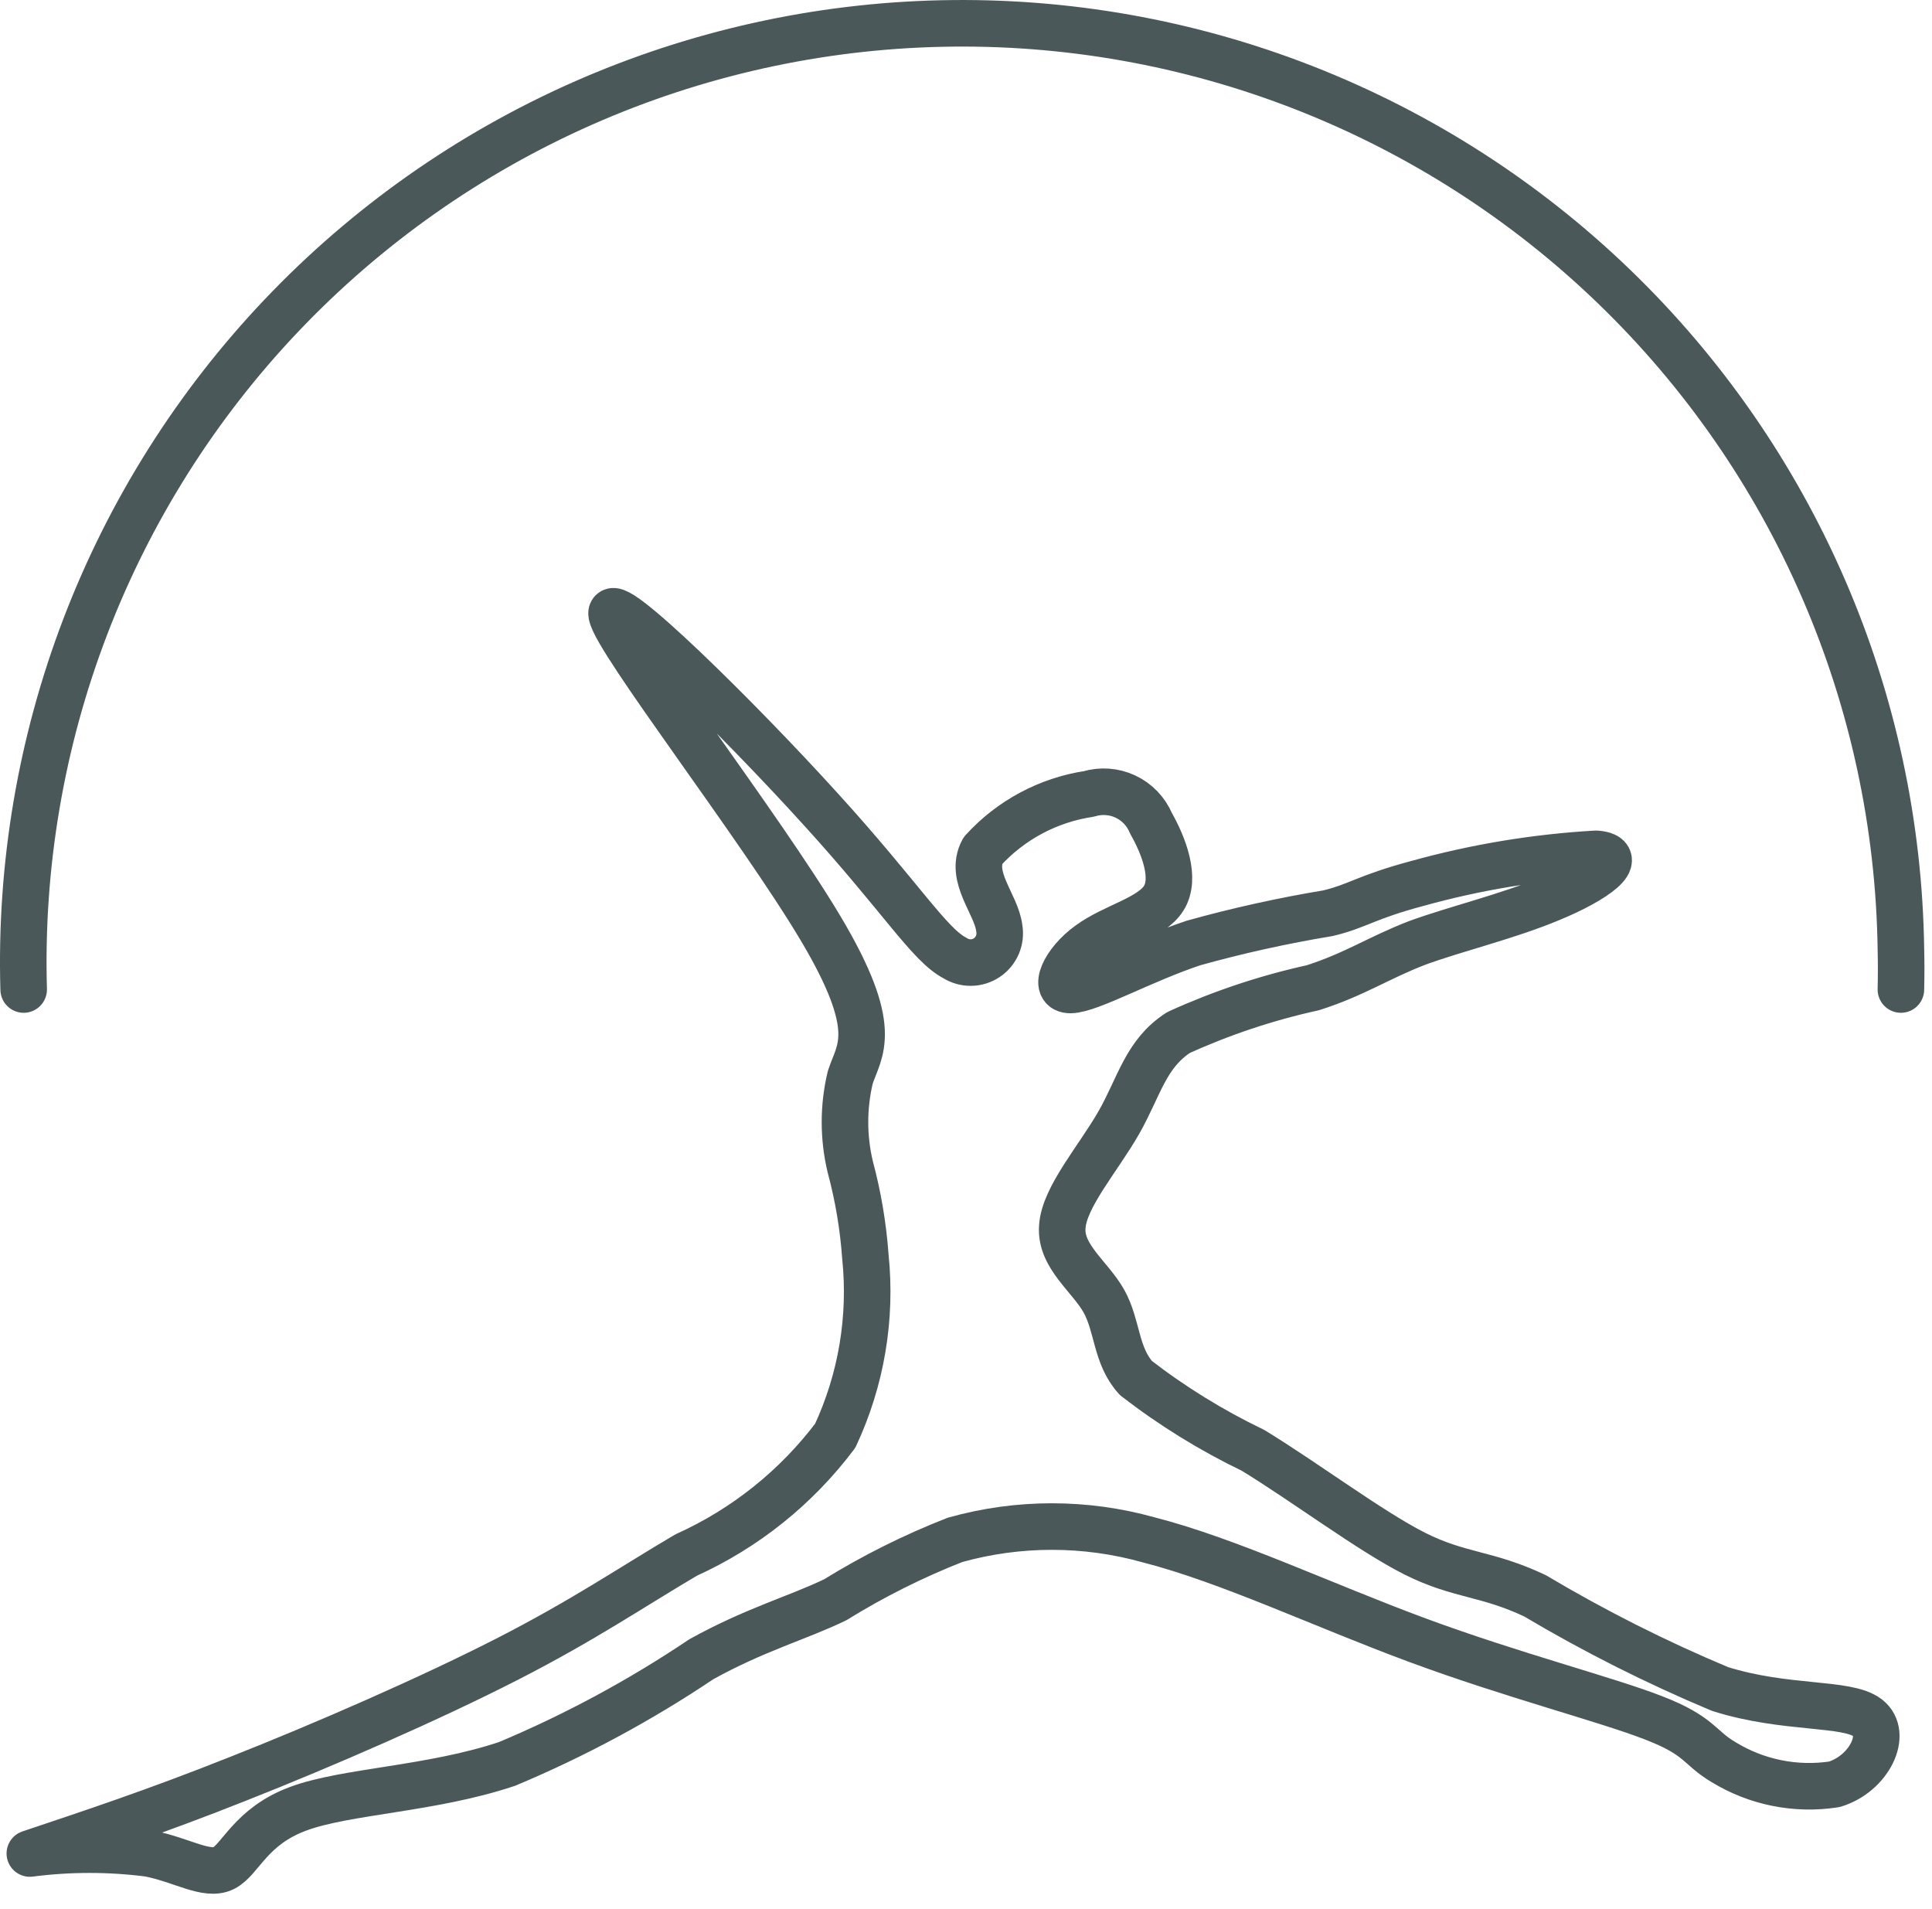
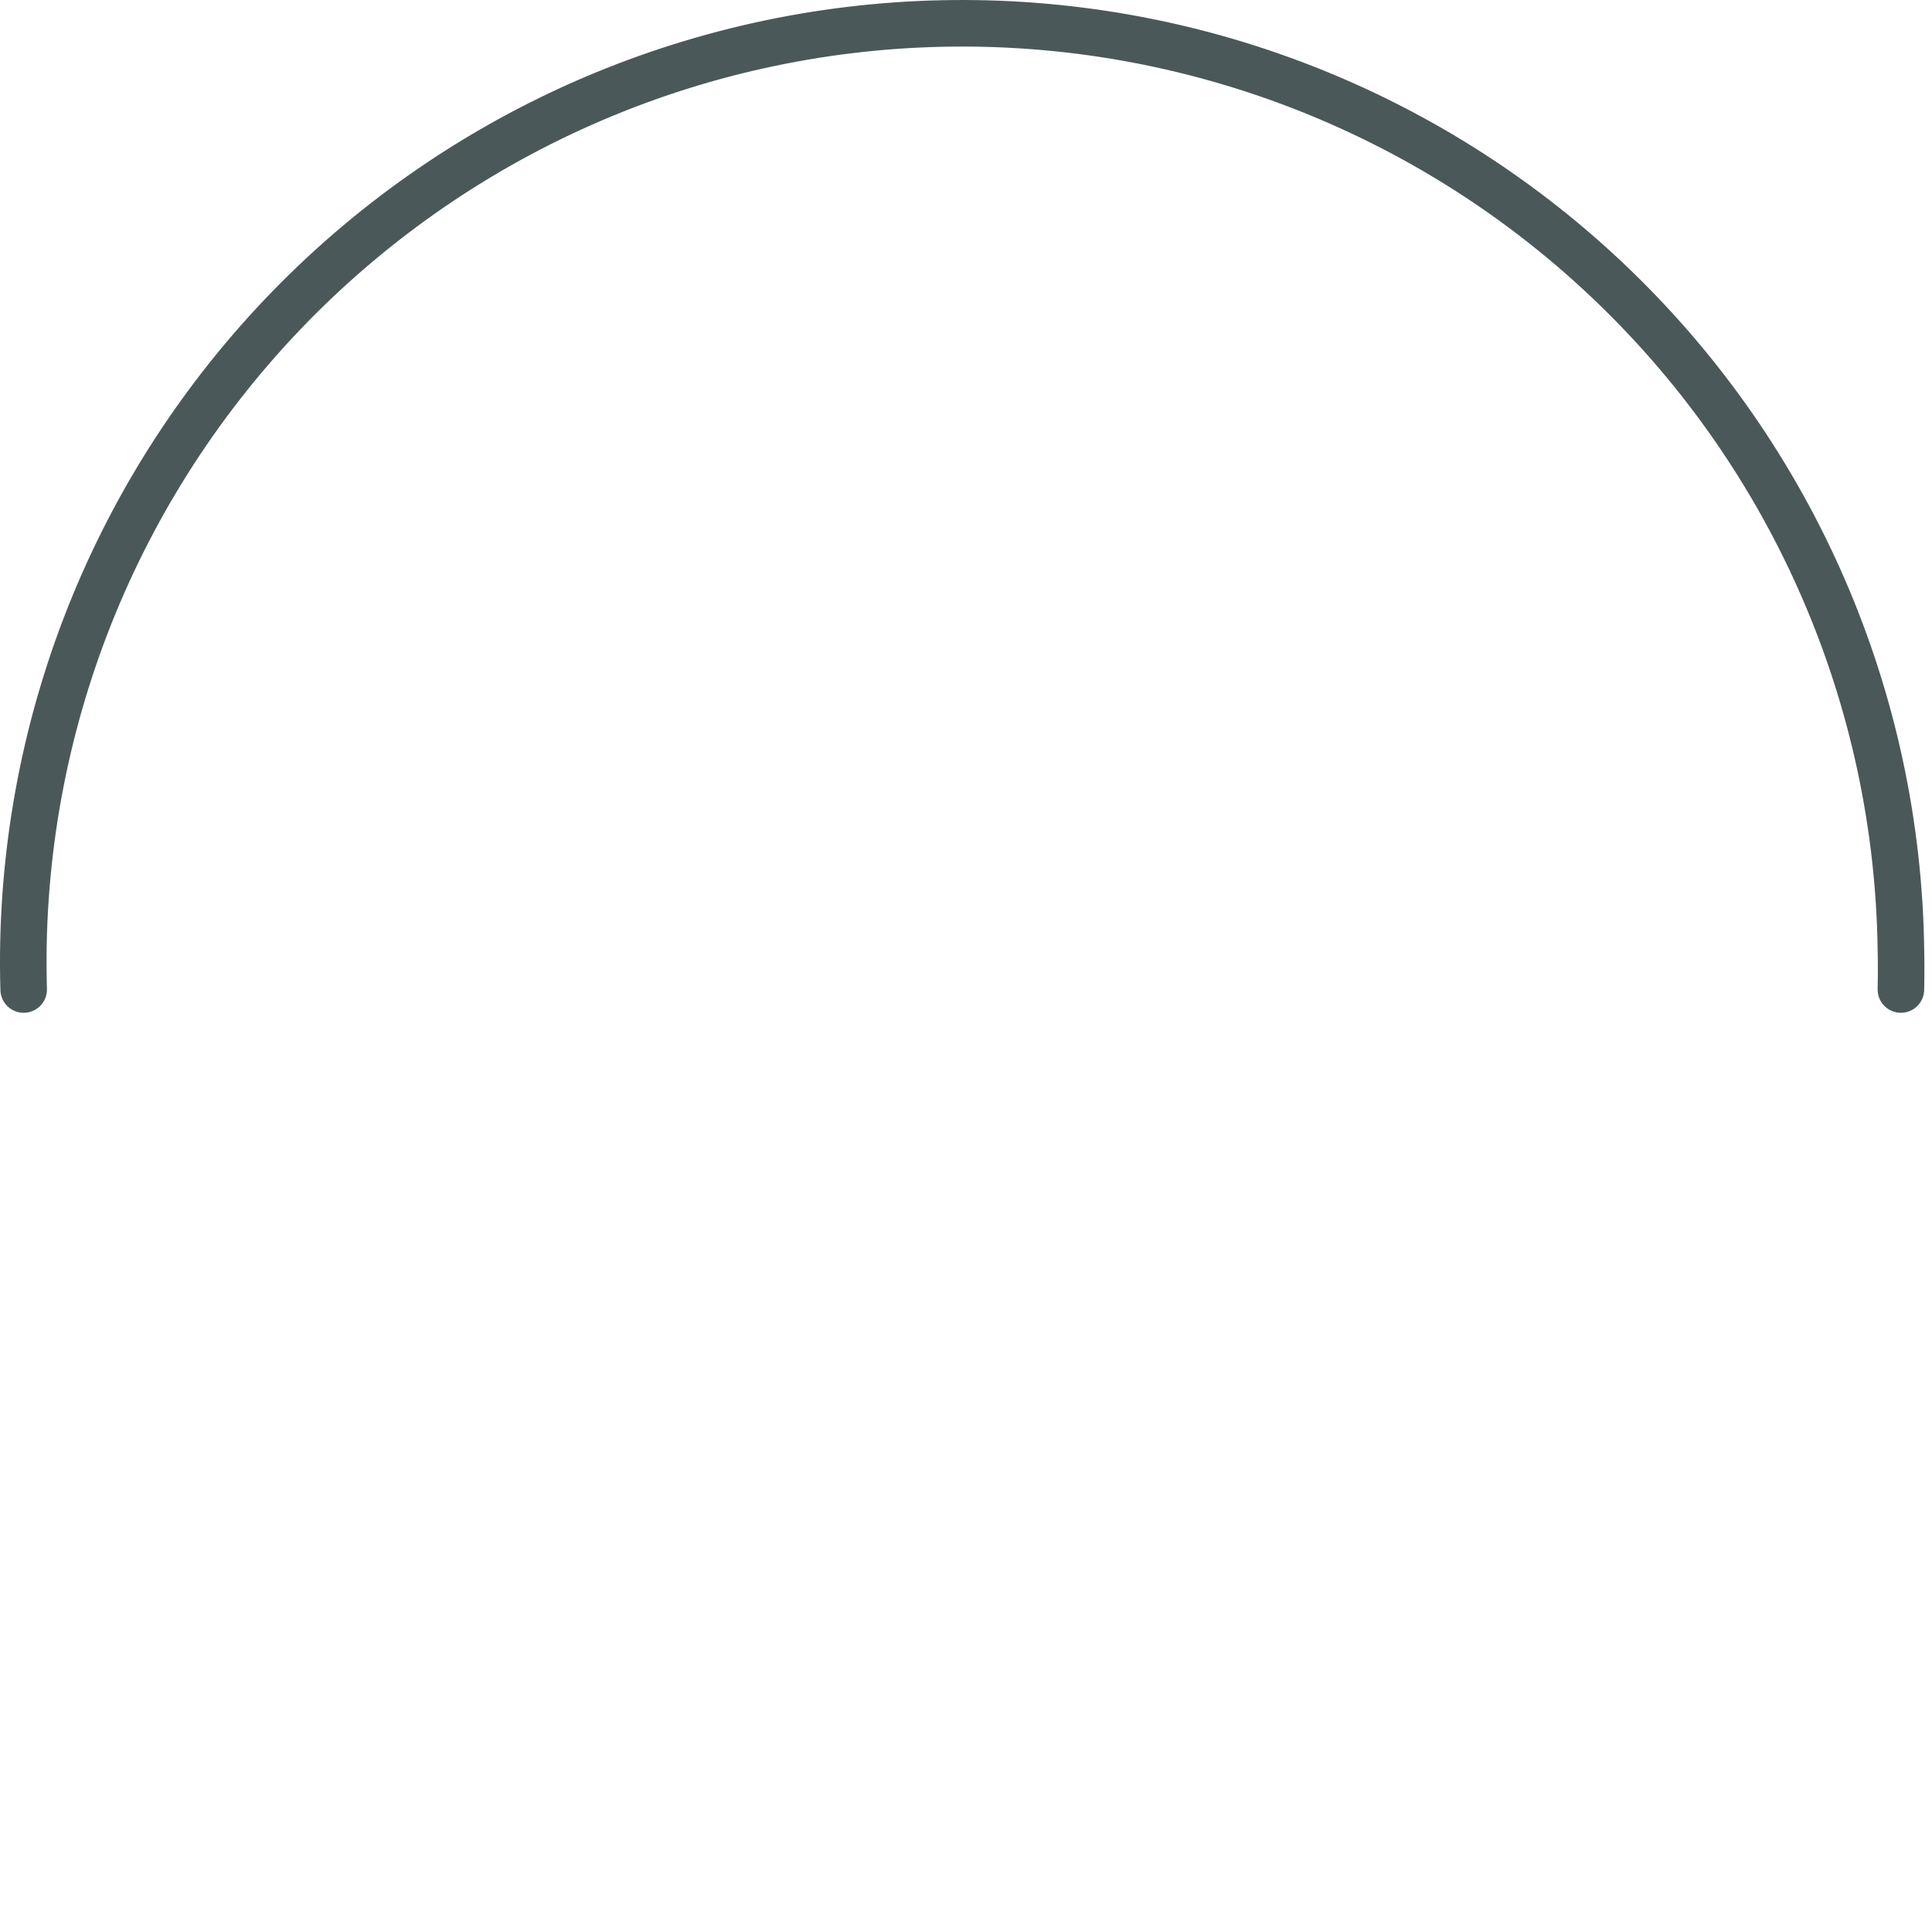
<svg xmlns="http://www.w3.org/2000/svg" width="83" height="82" viewBox="0 0 83 82" fill="none">
-   <path d="M1.282 79.62C3.951 78.724 6.617 77.847 10.255 76.4C13.875 74.971 18.467 72.971 21.782 71.275C25.098 69.579 27.117 68.188 29.48 66.798C32.01 65.654 34.212 63.892 35.882 61.673C37.002 59.272 37.45 56.612 37.177 53.976C37.084 52.675 36.867 51.386 36.528 50.127C36.225 48.862 36.225 47.544 36.528 46.279C36.91 45.098 37.863 44.26 35.254 39.878C32.645 35.497 26.487 27.551 26.279 26.407C26.049 25.265 31.785 30.922 35.252 34.752C38.721 38.562 39.92 40.583 41.026 41.154C41.231 41.284 41.47 41.352 41.712 41.349C41.955 41.346 42.192 41.272 42.394 41.137C42.596 41.002 42.754 40.811 42.849 40.587C42.944 40.364 42.972 40.117 42.93 39.878C42.816 38.849 41.614 37.666 42.225 36.543C43.417 35.231 45.026 34.369 46.779 34.104C47.3 33.947 47.861 33.988 48.353 34.22C48.846 34.453 49.235 34.859 49.445 35.361C49.997 36.333 50.532 37.724 49.997 38.581C49.445 39.458 47.864 39.783 46.798 40.564C45.73 41.326 45.178 42.545 45.998 42.526C46.836 42.506 49.046 41.25 51.275 40.507C53.175 39.978 55.103 39.551 57.049 39.229C58.325 38.925 58.669 38.543 60.879 37.953C63.392 37.254 65.972 36.826 68.576 36.677C69.928 36.792 68.5 37.819 66.651 38.581C64.804 39.362 62.537 39.897 60.877 40.507C59.242 41.135 58.193 41.859 56.402 42.43C54.414 42.867 52.479 43.512 50.628 44.355C49.218 45.268 48.95 46.661 48.076 48.204C47.201 49.747 45.713 51.422 45.637 52.7C45.541 53.974 46.836 54.834 47.428 55.899C48.021 56.965 47.923 58.224 48.8 59.196C50.364 60.405 52.05 61.446 53.831 62.302C56.134 63.711 58.86 65.768 60.783 66.741C62.726 67.713 63.851 67.56 65.946 68.551C68.498 70.069 71.153 71.406 73.892 72.553C76.73 73.447 79.341 73.105 80.235 73.791C81.129 74.476 80.311 76.189 78.806 76.648C77.156 76.904 75.469 76.567 74.045 75.695C72.977 75.066 73.053 74.57 71.034 73.791C69.033 73.009 64.957 71.961 60.898 70.458C56.822 68.951 52.782 67.027 49.352 66.148C46.629 65.385 43.749 65.385 41.026 66.148C39.237 66.849 37.516 67.71 35.882 68.721C34.263 69.502 32.433 69.999 30.13 71.275C27.5 73.041 24.706 74.547 21.785 75.771C18.545 76.858 14.868 76.934 12.811 77.697C10.754 78.459 10.334 79.887 9.61 80.248C8.886 80.609 7.838 79.906 6.409 79.62C4.707 79.4 2.984 79.4 1.282 79.62Z" stroke="#4B585A" stroke-width="2" stroke-linecap="round" stroke-linejoin="round" />
  <path d="M1.017 42.506C0.862 37.187 1.762 31.89 3.664 26.919C5.566 21.949 8.432 17.404 12.098 13.547C15.764 9.69 20.158 6.596 25.025 4.444C29.892 2.293 35.137 1.125 40.457 1.01C45.778 0.894 51.068 1.832 56.024 3.77C60.98 5.709 65.504 8.608 69.334 12.303C73.165 15.997 76.226 20.413 78.342 25.296C80.458 30.178 81.587 35.432 81.664 40.753C81.678 41.337 81.678 41.922 81.664 42.506" stroke="#4B585A" stroke-width="2" stroke-linecap="round" stroke-linejoin="round" />
</svg>